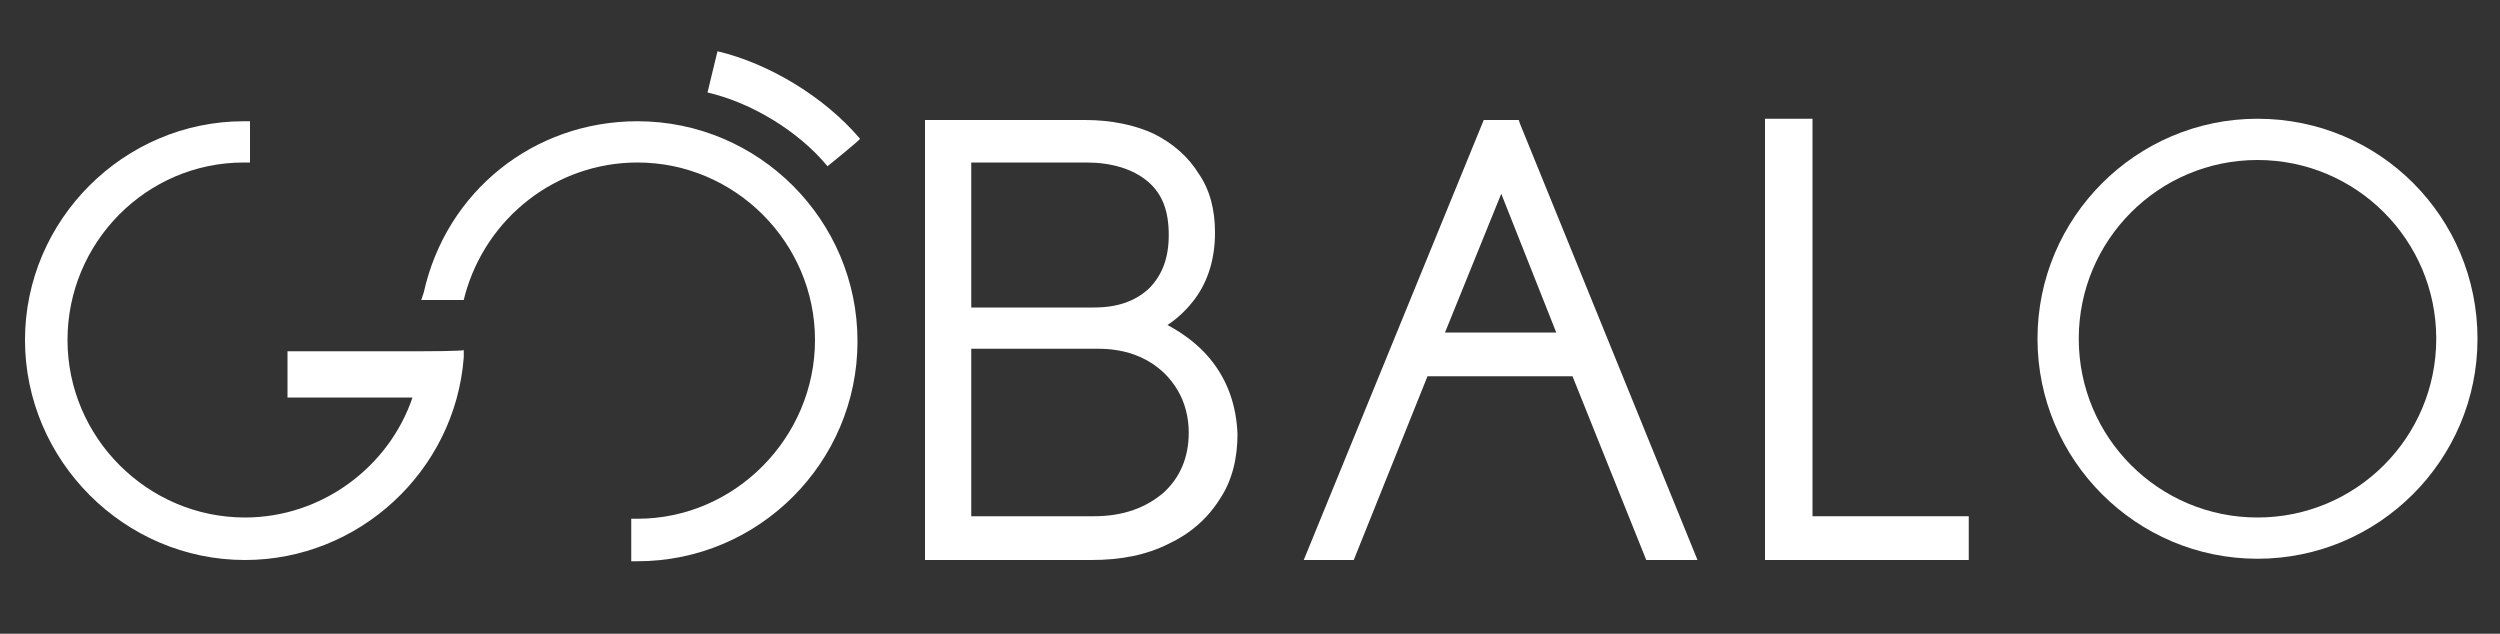
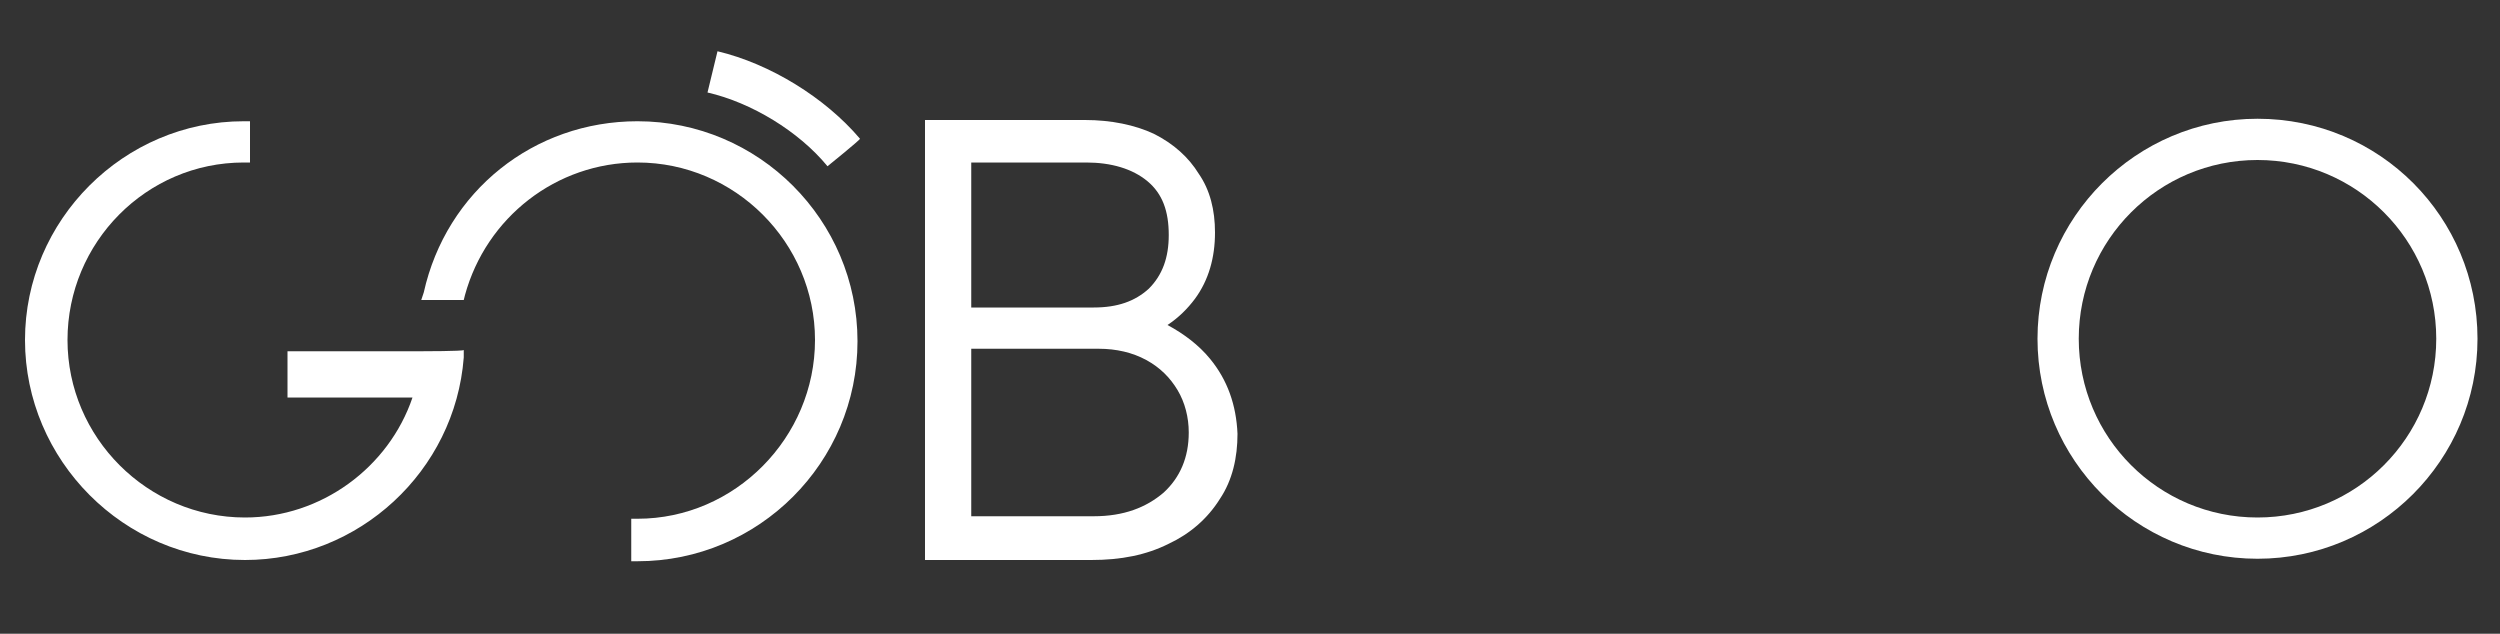
<svg xmlns="http://www.w3.org/2000/svg" version="1.1" id="Capa_1" x="0px" y="0px" viewBox="0 0 200 50.7" style="enable-background:new 0 0 200 50.7;" xml:space="preserve">
  <rect x="0" y="0" width="200" height="50.7" fill="#333333" stroke="none" />
  <style type="text/css">
	.st0{fill:#FFFFFF;}
</style>
  <path class="st0" d="M51,9.7c-8.3,0-15.3,5.6-17.1,13.7L33.7,24h3.4l0.1-0.4C38.9,17.4,44.5,13,51,13c7.8,0,14.2,6.4,14.2,14.2  S58.8,41.5,51,41.5h-0.5v3.4H51c9.7,0,17.6-7.9,17.6-17.6S60.7,9.7,51,9.7L51,9.7z" />
-   <path class="st0" d="M121.6,9.9l-0.1-0.3h-2.8l-14.4,35.2h4l5.9-14.7h11.6l5.9,14.7h4.1L121.6,9.9z M115.6,26.6l4.5-11.1l4.4,11.1  H115.6z" />
-   <polygon class="st0" points="145,41.3 145,9.5 141.2,9.5 141.2,44.8 157.5,44.8 157.5,41.3 " />
  <path class="st0" d="M180.6,9.5c-9.7,0-17.6,7.9-17.6,17.6s7.9,17.6,17.6,17.6c9.7,0,17.6-7.9,17.6-17.6S190.4,9.5,180.6,9.5z   M180.6,41.4c-7.9,0-14.3-6.4-14.3-14.3s6.4-14.3,14.3-14.3c7.9,0,14.3,6.4,14.3,14.3S188.5,41.4,180.6,41.4z" />
  <path class="st0" d="M33.7,28.1L33.7,28.1l-10.7,0v3.7H33c-1.9,5.6-7.3,9.6-13.4,9.6c-7.8,0-14.2-6.4-14.2-14.2S11.7,13,19.5,13h0.5  V9.7h-0.5C9.9,9.7,2,17.6,2,27.2s7.9,17.6,17.6,17.6c9.1,0,16.8-7.1,17.5-16.2l0-0.6C37.1,28.1,33.7,28.1,33.7,28.1z" />
  <path class="st0" d="M96.8,28.7c-0.9-1.1-2.1-2-3.4-2.7c0.9-0.6,1.6-1.3,2.2-2.1c1.1-1.5,1.6-3.3,1.6-5.3c0-1.8-0.4-3.4-1.3-4.7  c-0.8-1.3-2-2.4-3.6-3.2c-1.5-0.7-3.4-1.1-5.5-1.1H74v35.2h13.3c2.4,0,4.4-0.4,6.2-1.3c1.7-0.8,3.1-2,4.1-3.6c1-1.5,1.4-3.3,1.4-5.2  C98.9,32.4,98.2,30.4,96.8,28.7L96.8,28.7z M93.5,18.8c0,1.8-0.5,3.2-1.6,4.3c-1.1,1-2.5,1.5-4.4,1.5h-9.8V13h9.2  c2,0,3.7,0.5,4.9,1.5C93,15.5,93.5,16.9,93.5,18.8z M77.7,27.9h10.2c1.4,0,2.7,0.3,3.8,0.9c1.1,0.6,1.9,1.4,2.5,2.4  c0.6,1,0.9,2.2,0.9,3.4c0,2-0.7,3.6-2,4.8c-1.4,1.2-3.2,1.9-5.6,1.9h-9.8L77.7,27.9L77.7,27.9z" />
  <path class="st0" d="M66.2,13.3c-2.3-2.8-6.1-5.1-9.6-5.9l0.8-3.3c4.2,1,8.6,3.7,11.4,7C68.8,11.2,66.2,13.3,66.2,13.3z" />
</svg>